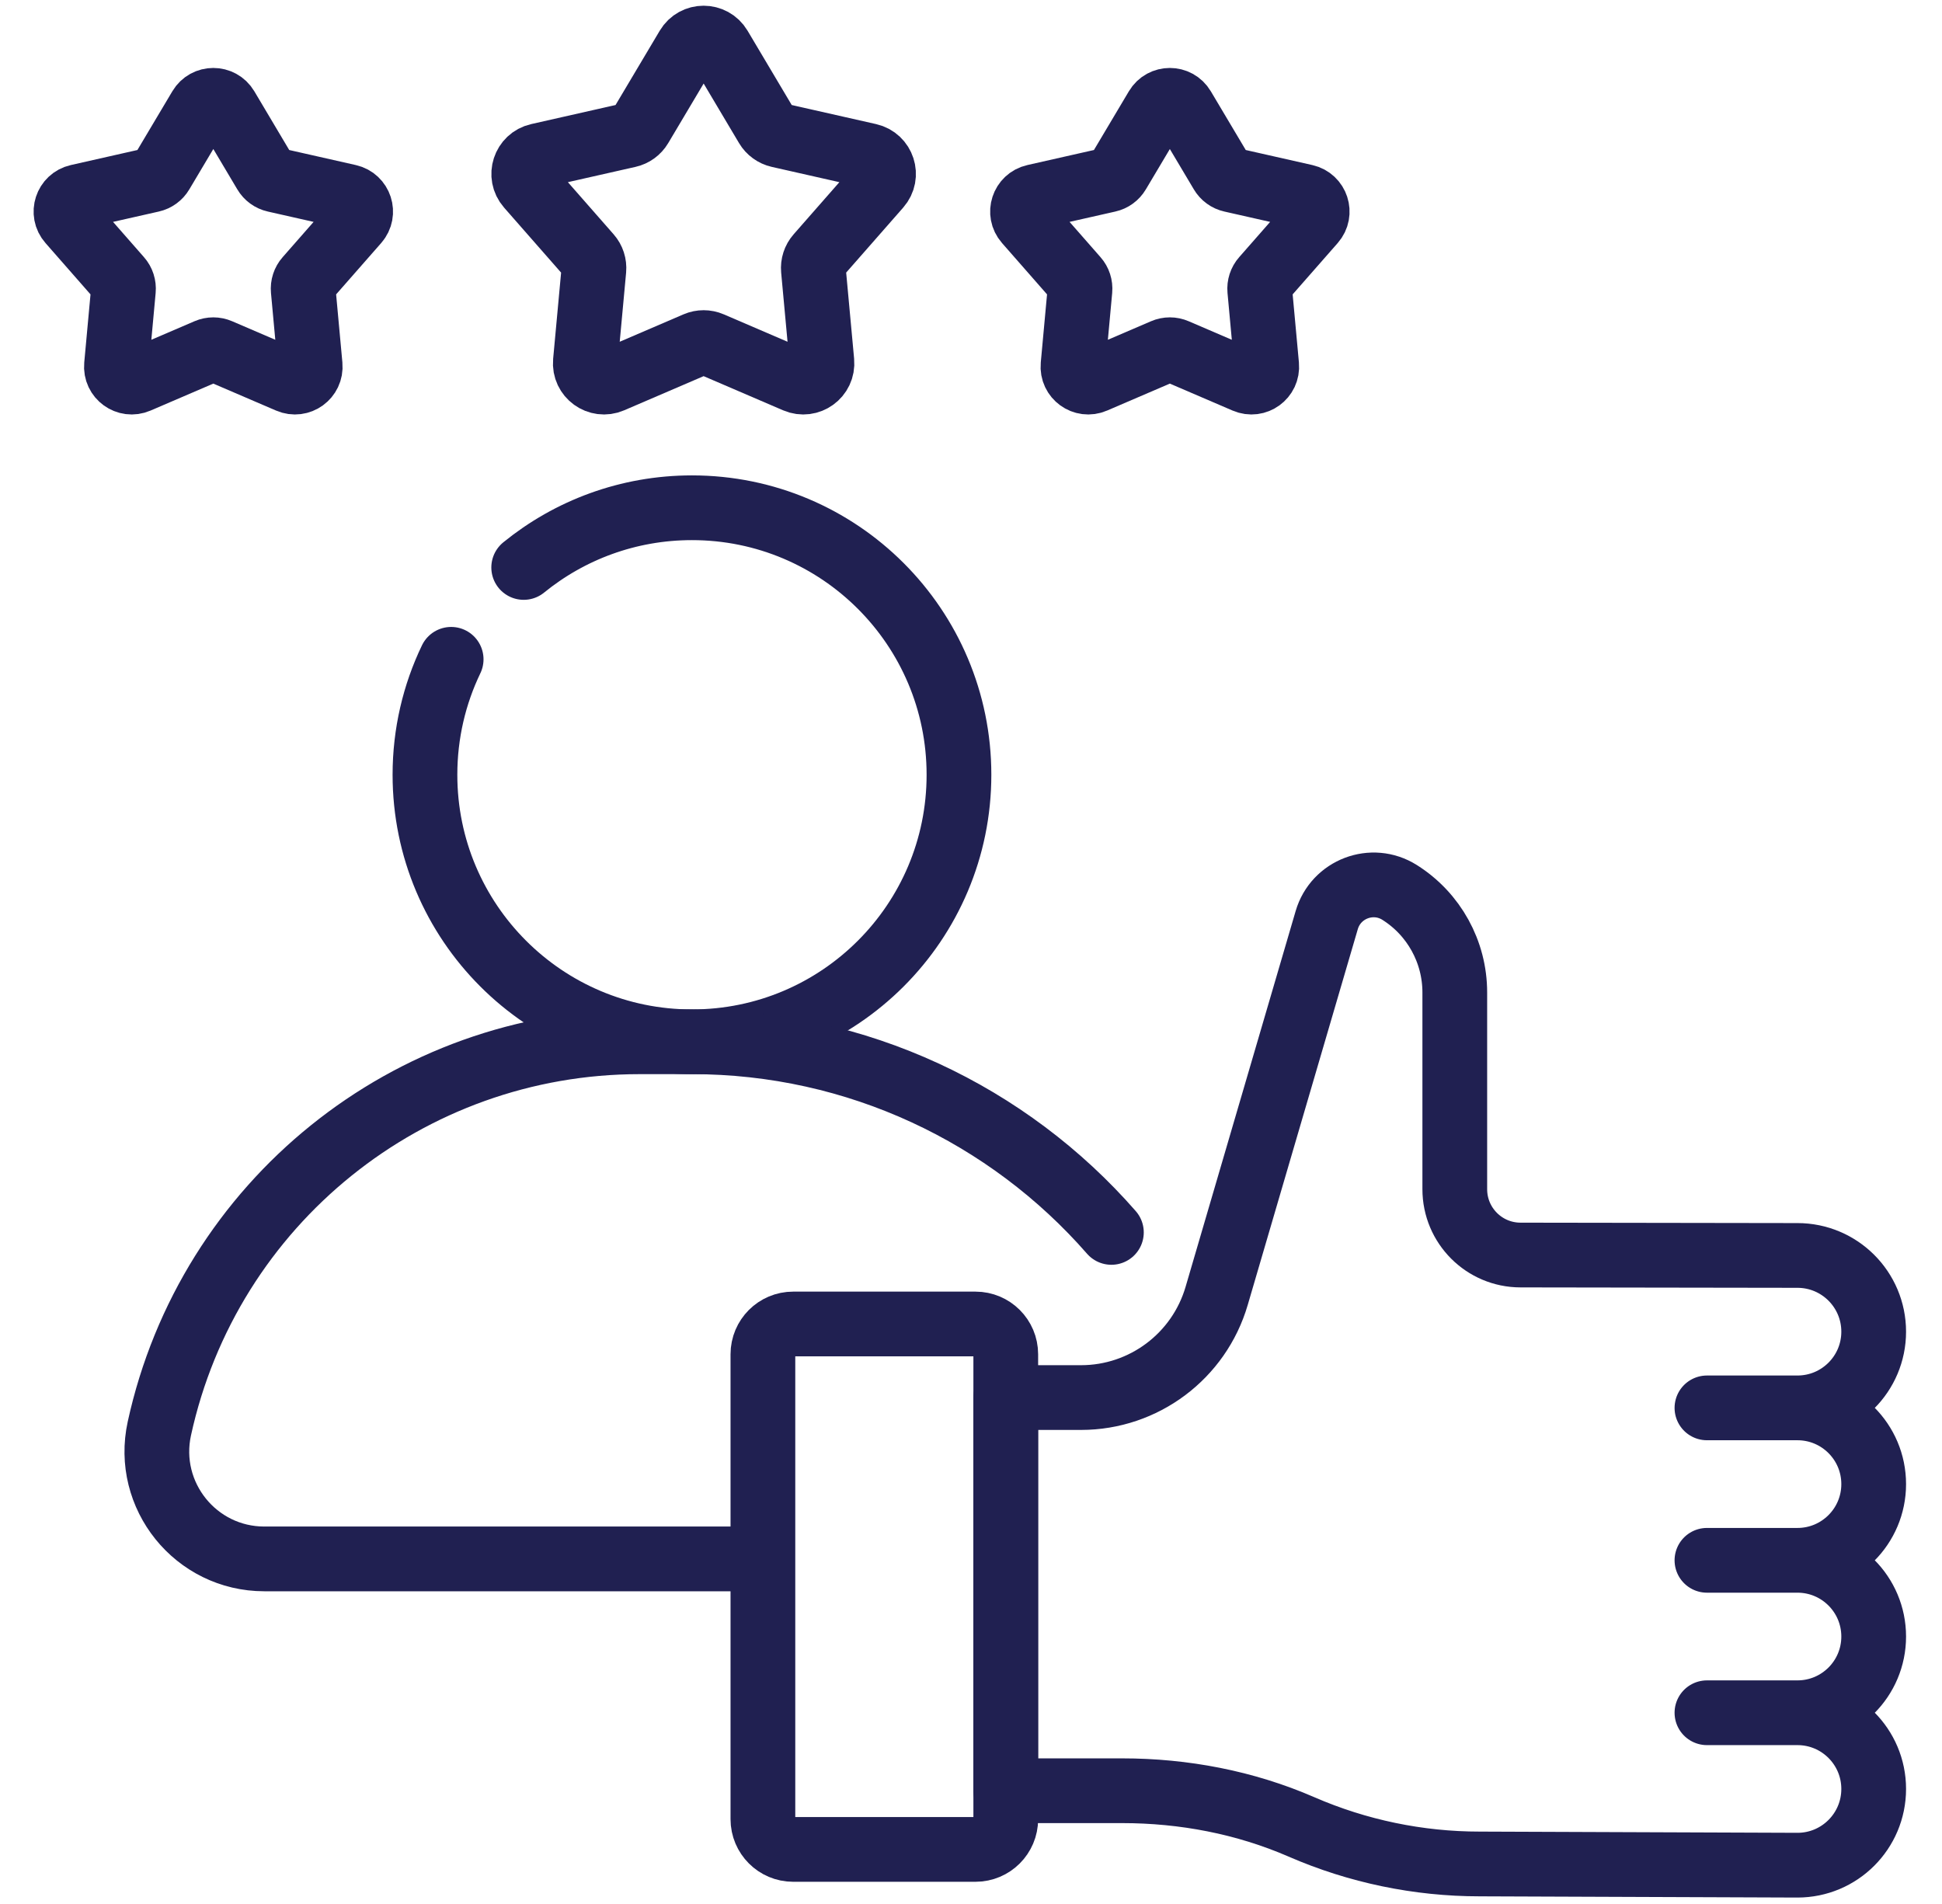
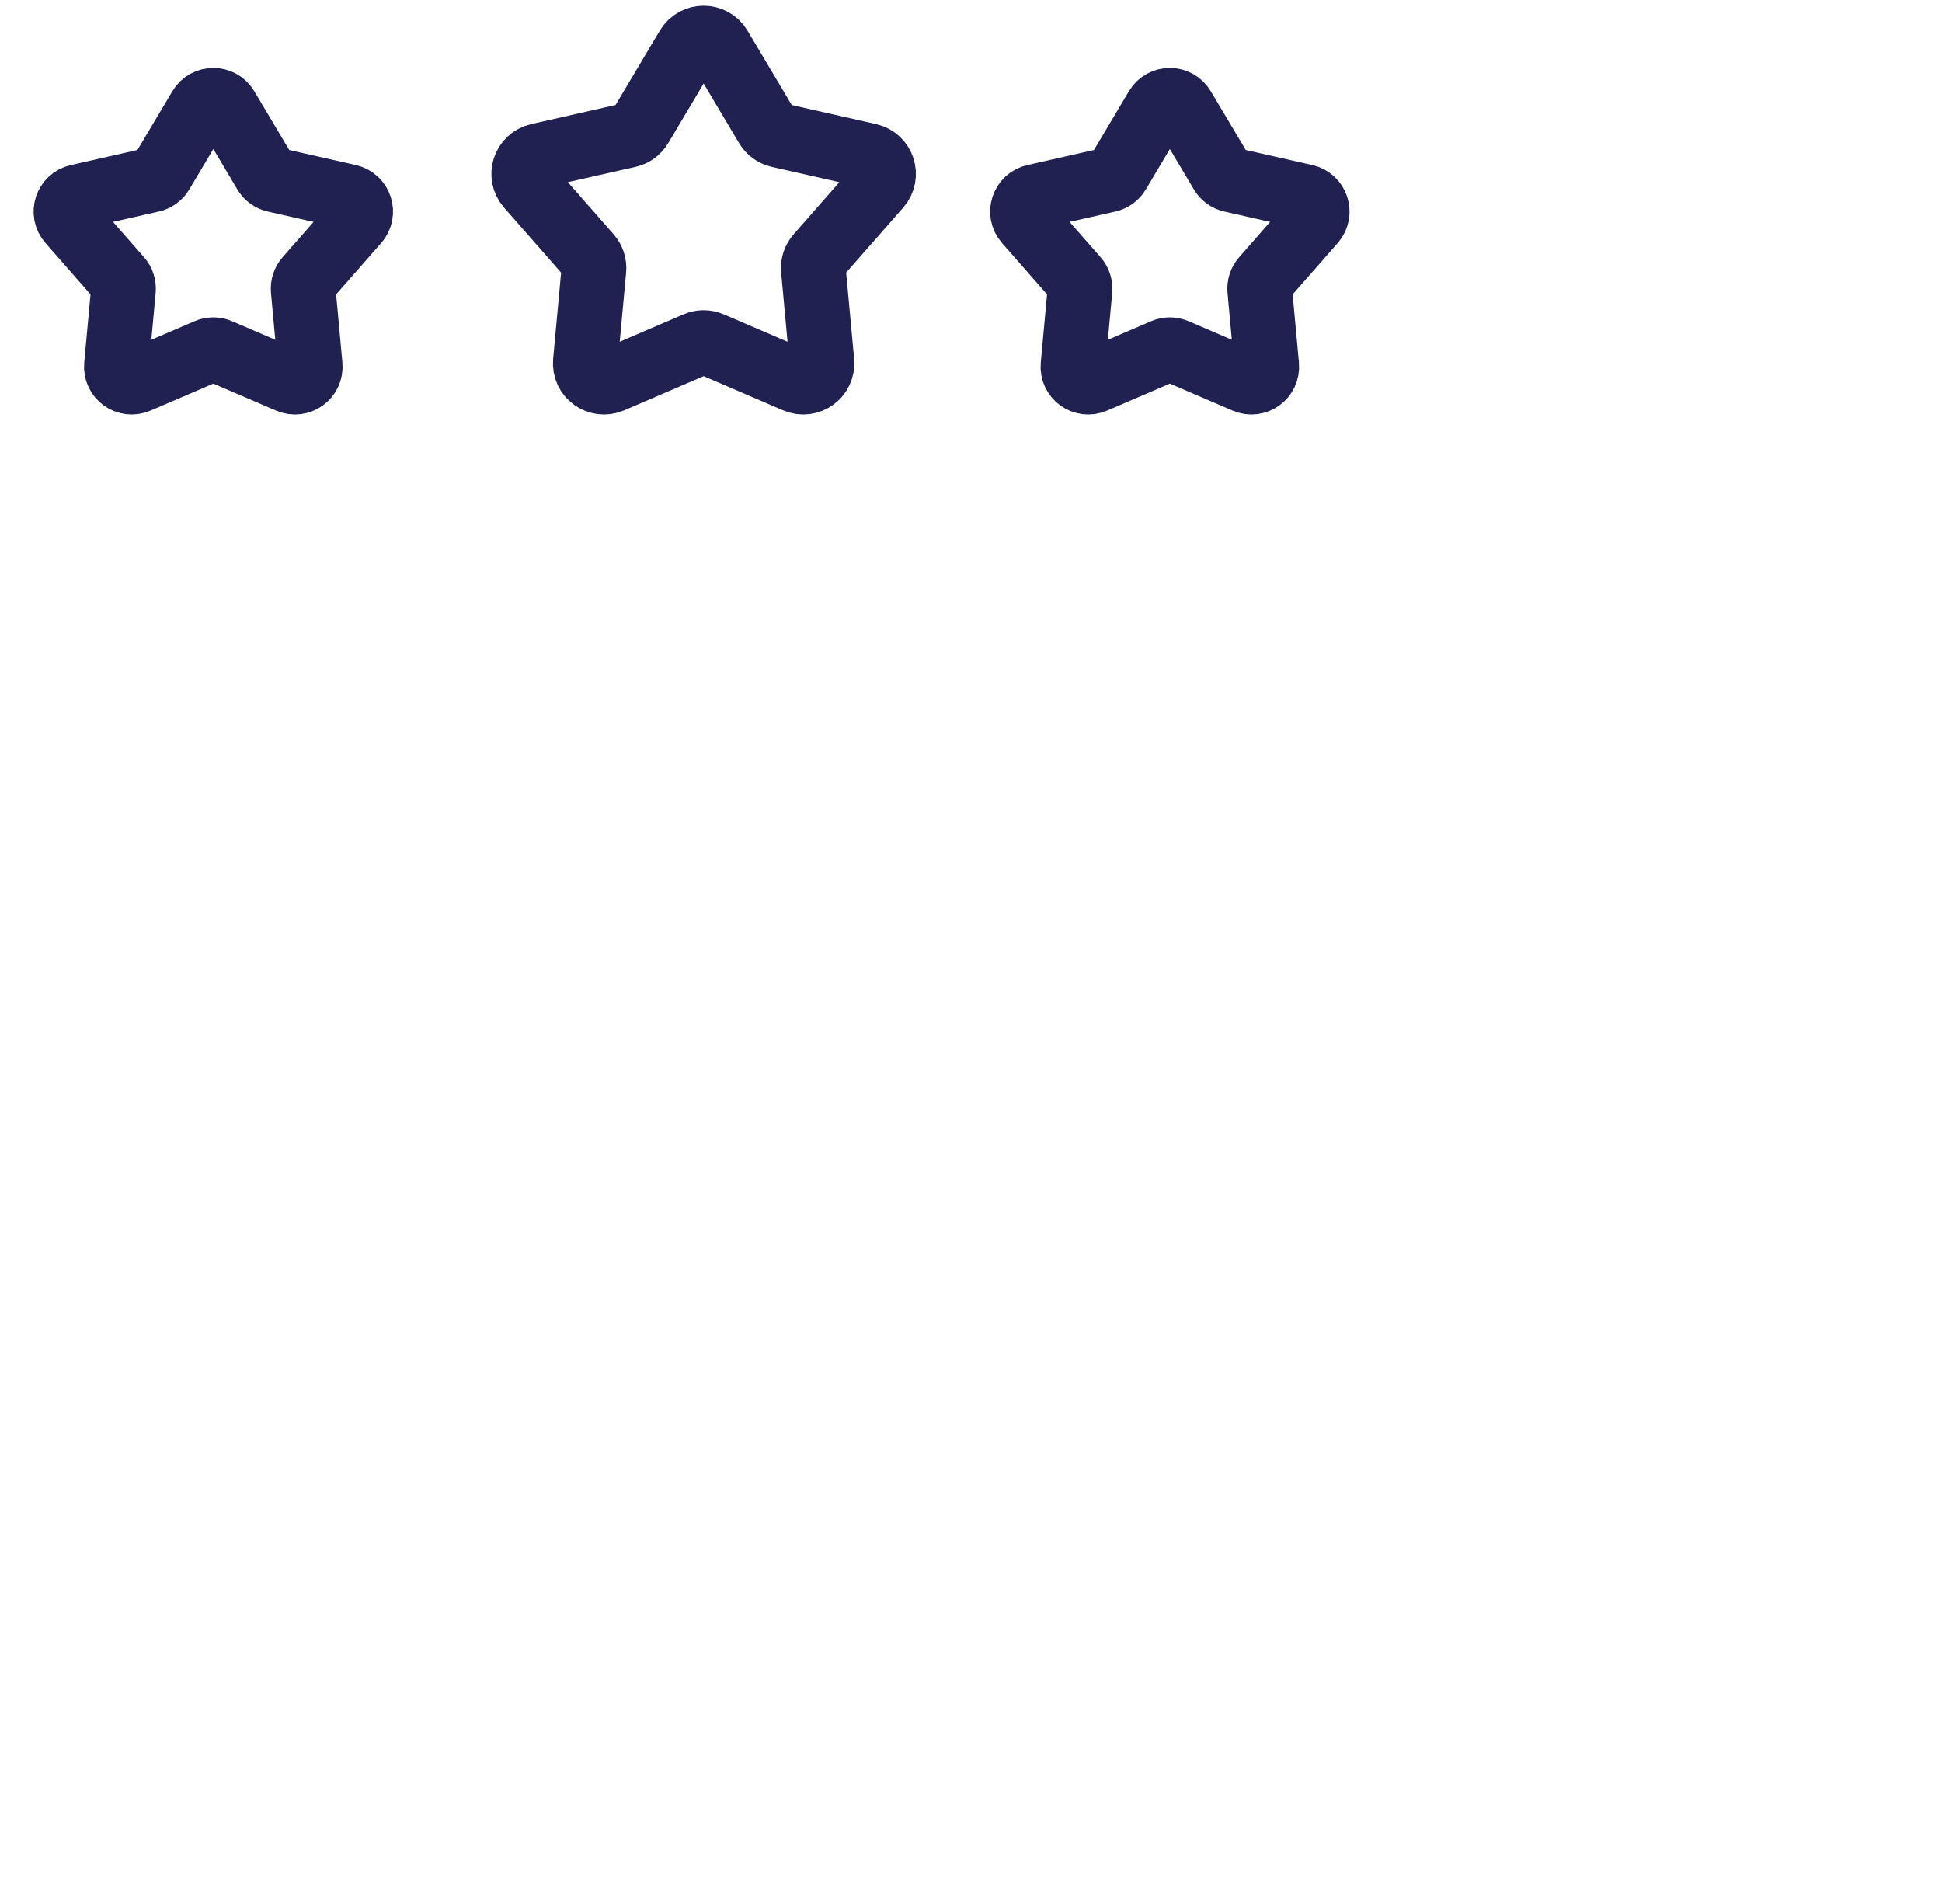
<svg xmlns="http://www.w3.org/2000/svg" width="51" height="50" viewBox="0 0 51 50" fill="none">
-   <path d="M11.848 17.314C11.407 18.231 11.16 19.26 11.16 20.346C11.16 24.219 14.3 27.358 18.172 27.358C22.045 27.358 25.184 24.219 25.184 20.346C25.184 16.473 22.045 13.334 18.172 13.334C16.497 13.334 14.959 13.921 13.753 14.902" stroke="#202051" stroke-width="1.7" stroke-miterlimit="10" stroke-linecap="round" stroke-linejoin="round" />
-   <path d="M29.187 32.364C26.482 29.267 22.512 27.358 18.173 27.358H16.794C10.726 27.358 5.478 31.586 4.185 37.514C3.801 39.274 5.141 40.938 6.942 40.938H19.63" stroke="#202051" stroke-width="1.7" stroke-miterlimit="10" stroke-linecap="round" stroke-linejoin="round" />
  <path d="M18.901 1.24L20.14 3.325C20.209 3.441 20.323 3.523 20.454 3.553L22.82 4.088C23.183 4.17 23.327 4.61 23.081 4.89L21.481 6.714C21.392 6.815 21.349 6.948 21.361 7.082L21.584 9.498C21.618 9.869 21.243 10.141 20.901 9.994L18.672 9.036C18.549 8.983 18.409 8.983 18.285 9.036L16.056 9.994C15.714 10.141 15.339 9.869 15.373 9.498L15.596 7.083C15.608 6.948 15.565 6.815 15.476 6.714L13.876 4.89C13.631 4.61 13.774 4.17 14.137 4.088L16.503 3.553C16.635 3.523 16.748 3.441 16.817 3.325L18.057 1.24C18.247 0.92 18.71 0.92 18.901 1.24Z" stroke="#202051" stroke-width="1.7" stroke-miterlimit="10" stroke-linecap="round" stroke-linejoin="round" />
  <path d="M5.948 2.831L6.963 4.539C7.019 4.634 7.112 4.702 7.22 4.726L9.158 5.164C9.455 5.231 9.573 5.592 9.372 5.821L8.061 7.315C7.988 7.397 7.953 7.507 7.963 7.617L8.145 9.595C8.173 9.899 7.866 10.122 7.586 10.001L5.761 9.217C5.659 9.173 5.545 9.173 5.443 9.217L3.618 10.001C3.338 10.122 3.031 9.899 3.059 9.595L3.241 7.617C3.251 7.507 3.216 7.397 3.143 7.315L1.833 5.821C1.631 5.592 1.749 5.231 2.046 5.164L3.984 4.726C4.092 4.702 4.185 4.634 4.241 4.539L5.257 2.831C5.412 2.569 5.792 2.569 5.948 2.831Z" stroke="#202051" stroke-width="1.7" stroke-miterlimit="10" stroke-linecap="round" stroke-linejoin="round" />
  <path d="M30.377 2.831L29.361 4.539C29.305 4.634 29.212 4.702 29.104 4.726L27.166 5.164C26.869 5.231 26.752 5.592 26.953 5.821L28.263 7.315C28.336 7.397 28.371 7.507 28.361 7.617L28.179 9.595C28.151 9.899 28.458 10.122 28.738 10.001L30.563 9.217C30.665 9.173 30.779 9.173 30.881 9.217L32.706 10.001C32.986 10.122 33.293 9.899 33.265 9.595L33.083 7.617C33.073 7.507 33.108 7.397 33.181 7.315L34.492 5.821C34.693 5.592 34.575 5.231 34.278 5.164L32.34 4.726C32.232 4.702 32.139 4.634 32.083 4.539L31.067 2.831C30.912 2.569 30.532 2.569 30.377 2.831Z" stroke="#202051" stroke-width="1.7" stroke-miterlimit="10" stroke-linecap="round" stroke-linejoin="round" />
-   <path d="M47.204 36.972H44.827M47.204 40.975H44.827M47.204 44.978H44.827M49.206 34.971C49.206 33.865 48.31 32.969 47.204 32.969L39.93 32.958C38.977 32.957 38.205 32.184 38.205 31.23V26.062C38.205 24.996 37.658 24.004 36.756 23.436C36.036 22.982 35.081 23.345 34.842 24.162L31.951 34.032C31.488 35.614 30.037 36.701 28.389 36.701H26.412V47.026H29.47C31.087 47.026 32.696 47.331 34.179 47.976C35.656 48.618 37.249 48.949 38.859 48.949L47.204 48.981C48.31 48.981 49.206 48.085 49.206 46.979C49.206 45.874 48.31 44.978 47.204 44.978C48.31 44.978 49.206 44.082 49.206 42.977C49.206 41.871 48.31 40.975 47.204 40.975C48.31 40.975 49.206 40.079 49.206 38.974C49.206 37.868 48.31 36.972 47.204 36.972C48.31 36.972 49.206 36.076 49.206 34.971Z" stroke="#202051" stroke-width="1.7" stroke-miterlimit="10" stroke-linecap="round" stroke-linejoin="round" />
-   <path d="M25.618 48.567H20.829C20.391 48.567 20.035 48.211 20.035 47.772V35.563C20.035 35.124 20.391 34.769 20.829 34.769H25.618C26.057 34.769 26.413 35.124 26.413 35.563V47.772C26.413 48.211 26.057 48.567 25.618 48.567Z" stroke="#202051" stroke-width="1.7" stroke-miterlimit="10" stroke-linecap="round" stroke-linejoin="round" />
</svg>